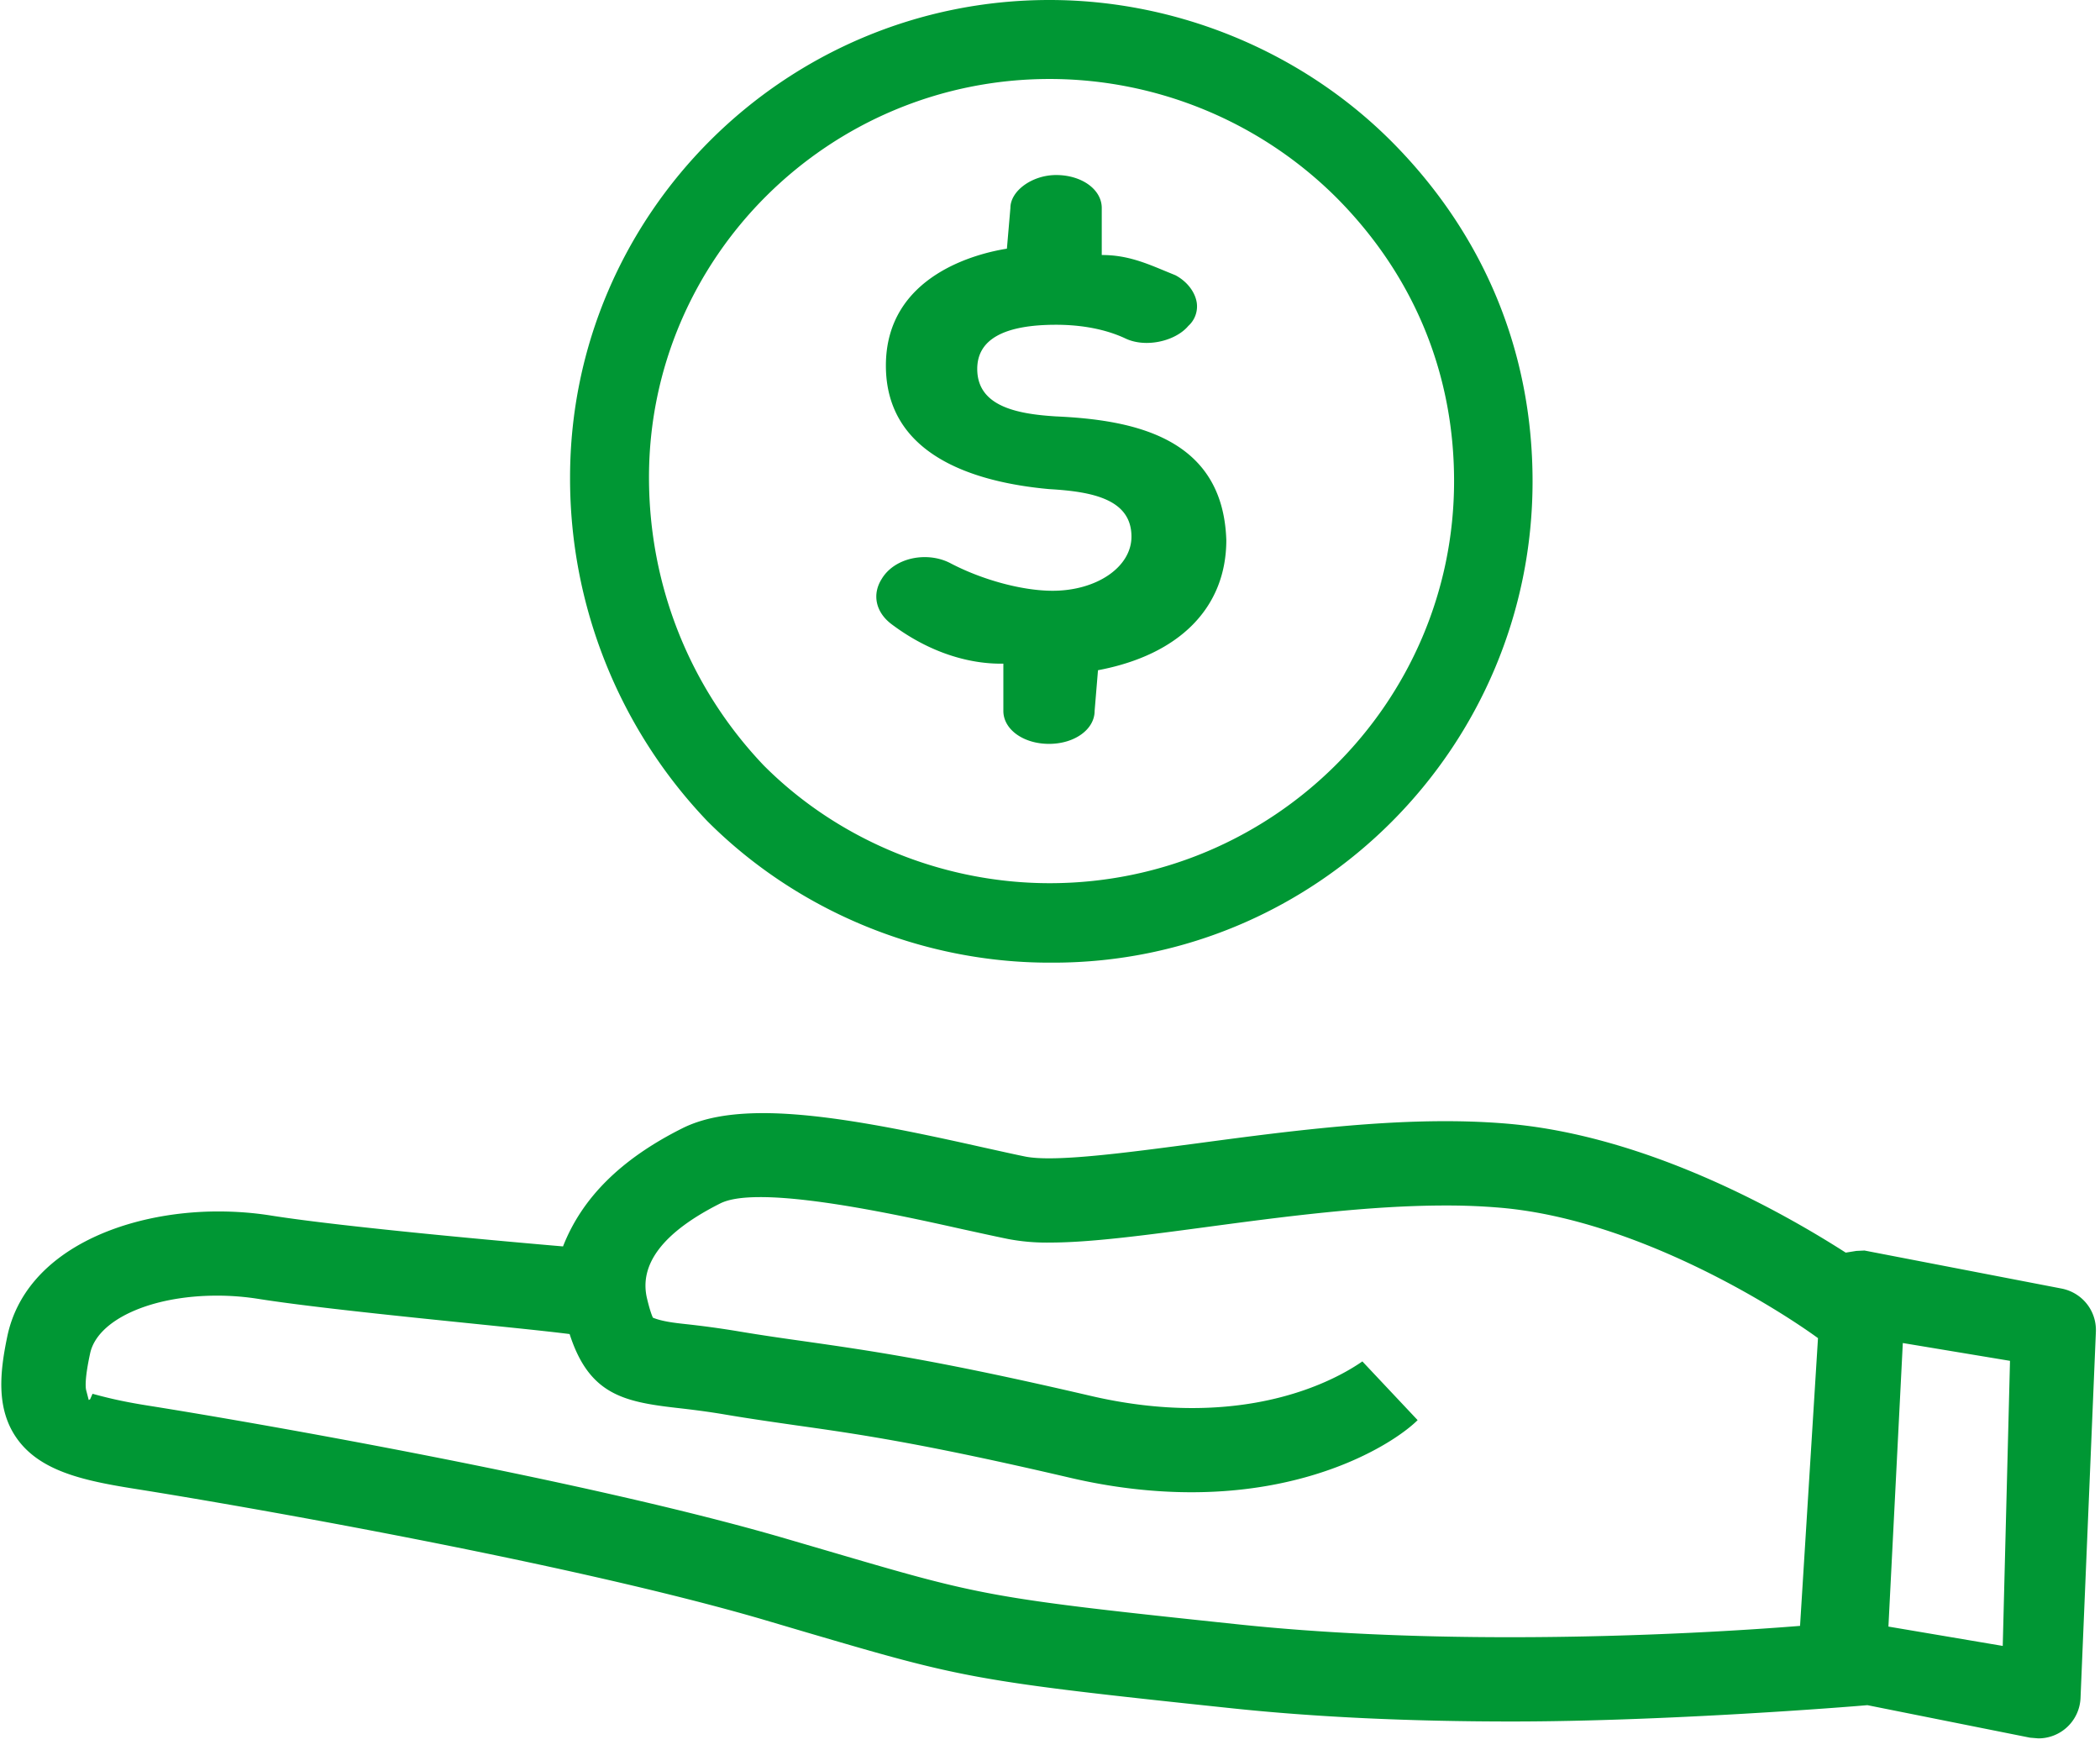
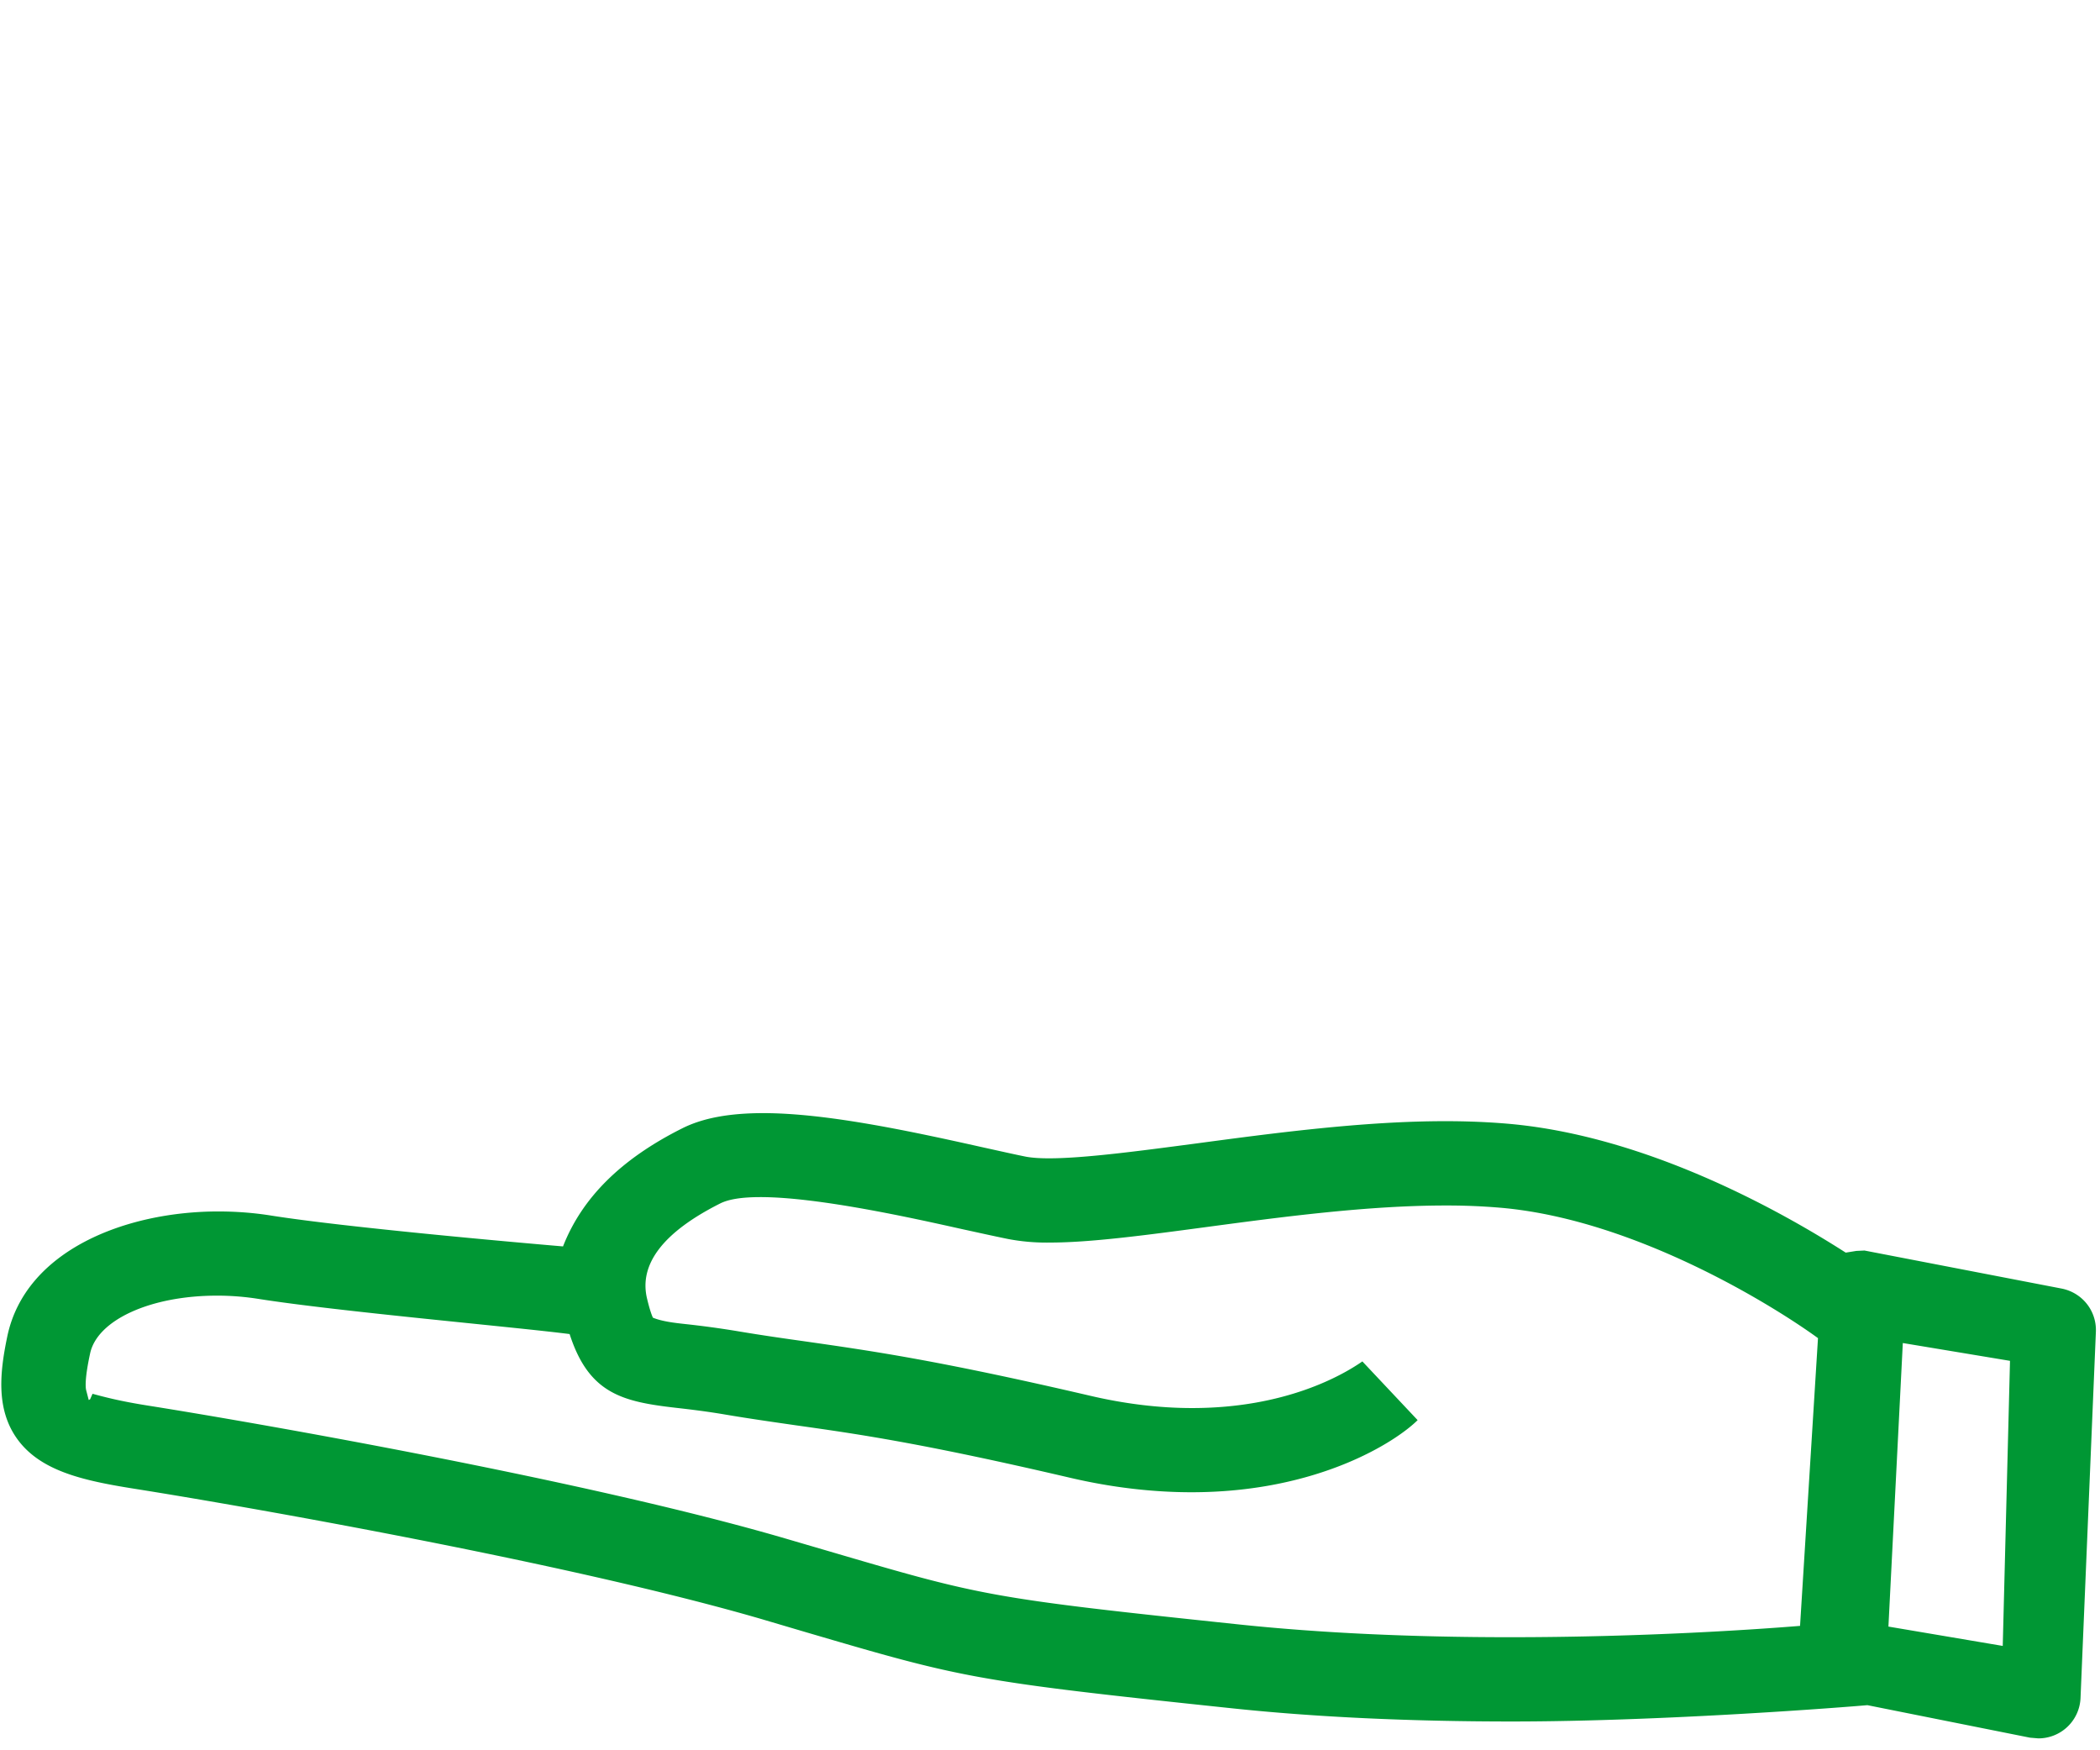
<svg xmlns="http://www.w3.org/2000/svg" width="48" height="40" viewBox="0 0 48 40">
  <g>
    <g>
      <g>
        <g>
          <path fill="#009734" d="M46.4 39.712l-3.717-.743c-.443.04-4.643.373-8.127.373-2.343 0-4.501-.1-6.412-.303-5.924-.624-6.142-.687-9.735-1.741L17.401 37c-4.399-1.28-11.832-2.582-14.324-2.976-1.167-.186-2.175-.401-2.705-1.17-.467-.678-.372-1.514-.204-2.318.417-1.97 2.72-2.85 4.82-2.85.404 0 .81.03 1.21.094 1.688.267 5.534.608 6.671.705.432-1.102 1.313-1.99 2.72-2.696.467-.236 1.074-.35 1.857-.35 1.4 0 3.229.381 4.98.773.477.105.763.17 1.012.22.137.027.322.04.538.04.812 0 2.093-.172 3.332-.335 1.815-.243 3.847-.514 5.725-.514.51 0 1.01.02 1.497.064 3.113.288 6.135 1.964 7.658 2.94l.242-.039.186-.009 4.51.87c.471.095.798.509.78.986l-.351 8.369a.963.963 0 0 1-.964.924zm-3.236-2.539l2.613.442.166-6.515-2.45-.407zm-41.049-5.32c.27.073.619.167 1.263.269 2.525.4 10.064 1.721 14.56 3.034l1.008.295c3.51 1.03 3.647 1.07 9.39 1.675 1.832.192 3.908.29 6.171.29 3.099 0 5.674-.181 6.637-.259l.41-6.576c-.927-.676-4.103-2.69-7.211-2.976a14.313 14.313 0 0 0-1.309-.055c-1.775 0-3.734.261-5.465.493-1.432.192-2.658.354-3.579.354a4.7 4.7 0 0 1-.941-.08c-.297-.06-.657-.14-1.052-.226-1.063-.237-3.272-.733-4.614-.733-.427 0-.731.048-.927.148-1.303.657-1.862 1.392-1.663 2.185.057.238.102.36.13.422.204.085.483.118.73.145.338.037.746.087 1.252.172.526.088.99.154 1.458.22 1.574.225 3.058.435 6.543 1.245.799.188 1.589.284 2.344.284 2.128 0 3.43-.746 3.89-1.066l1.263 1.342c-.491.488-2.27 1.648-5.168 1.648-.895 0-1.83-.11-2.772-.33-3.394-.792-4.853-1-6.259-1.198-.561-.081-1.054-.151-1.624-.247-.452-.077-.827-.12-1.133-.155-1.219-.14-1.988-.322-2.427-1.685-1.27-.163-5.307-.517-7.127-.806a5.996 5.996 0 0 0-.934-.072c-1.519 0-2.739.556-2.9 1.324-.127.587-.104.784-.088.842l.057.219.032-.017z" />
        </g>
      </g>
      <g>
-         <path fill="#009734" d="M23.988 22c-2.92 0-5.77-1.18-7.82-3.234a11.335 11.335 0 0 1-3.138-7.852C13.03 4.895 17.948 0 23.988 0c2.92 0 5.77 1.18 7.82 3.234C33.915 5.351 35.03 8.035 35.03 11 35.03 17.066 30.112 22 24.072 22zm-9.154-11.091c0 2.472.933 4.81 2.624 6.585 1.704 1.708 4.087 2.69 6.535 2.69 5.096 0 9.243-4.122 9.243-9.19 0-2.476-.933-4.717-2.696-6.485a9.296 9.296 0 0 0-6.547-2.704c-5.05 0-9.159 4.086-9.159 9.104z" />
-       </g>
+         </g>
      <g>
-         <path fill="#009734" d="M23.978 17c-.586 0-1.044-.33-1.044-.753v-1.08h-.065c-.692 0-1.591-.226-2.493-.904-.361-.273-.448-.68-.221-1.035.183-.306.561-.496.982-.496.214 0 .42.05.594.143.727.38 1.64.626 2.328.626 1.01 0 1.803-.543 1.803-1.237 0-.859-.902-1.03-1.878-1.086-1.707-.154-3.735-.77-3.735-2.823 0-2.073 2.118-2.57 2.766-2.672l.08-.93c0-.393.499-.753 1.045-.753.586 0 1.043.33 1.043.753v1.075h.01c.555 0 .976.174 1.42.358l.256.105c.27.145.45.387.486.63a.599.599 0 0 1-.194.528c-.196.234-.575.388-.951.388-.177 0-.342-.034-.48-.099-.558-.263-1.173-.316-1.59-.316-1.198 0-1.803.338-1.803 1.009 0 .856.907 1.03 1.795 1.085 1.774.08 3.821.476 3.898 2.826 0 1.542-1.069 2.624-2.933 2.975l-.077.93c0 .422-.458.753-1.042.753" />
-       </g>
+         </g>
    </g>
  </g>
</svg>